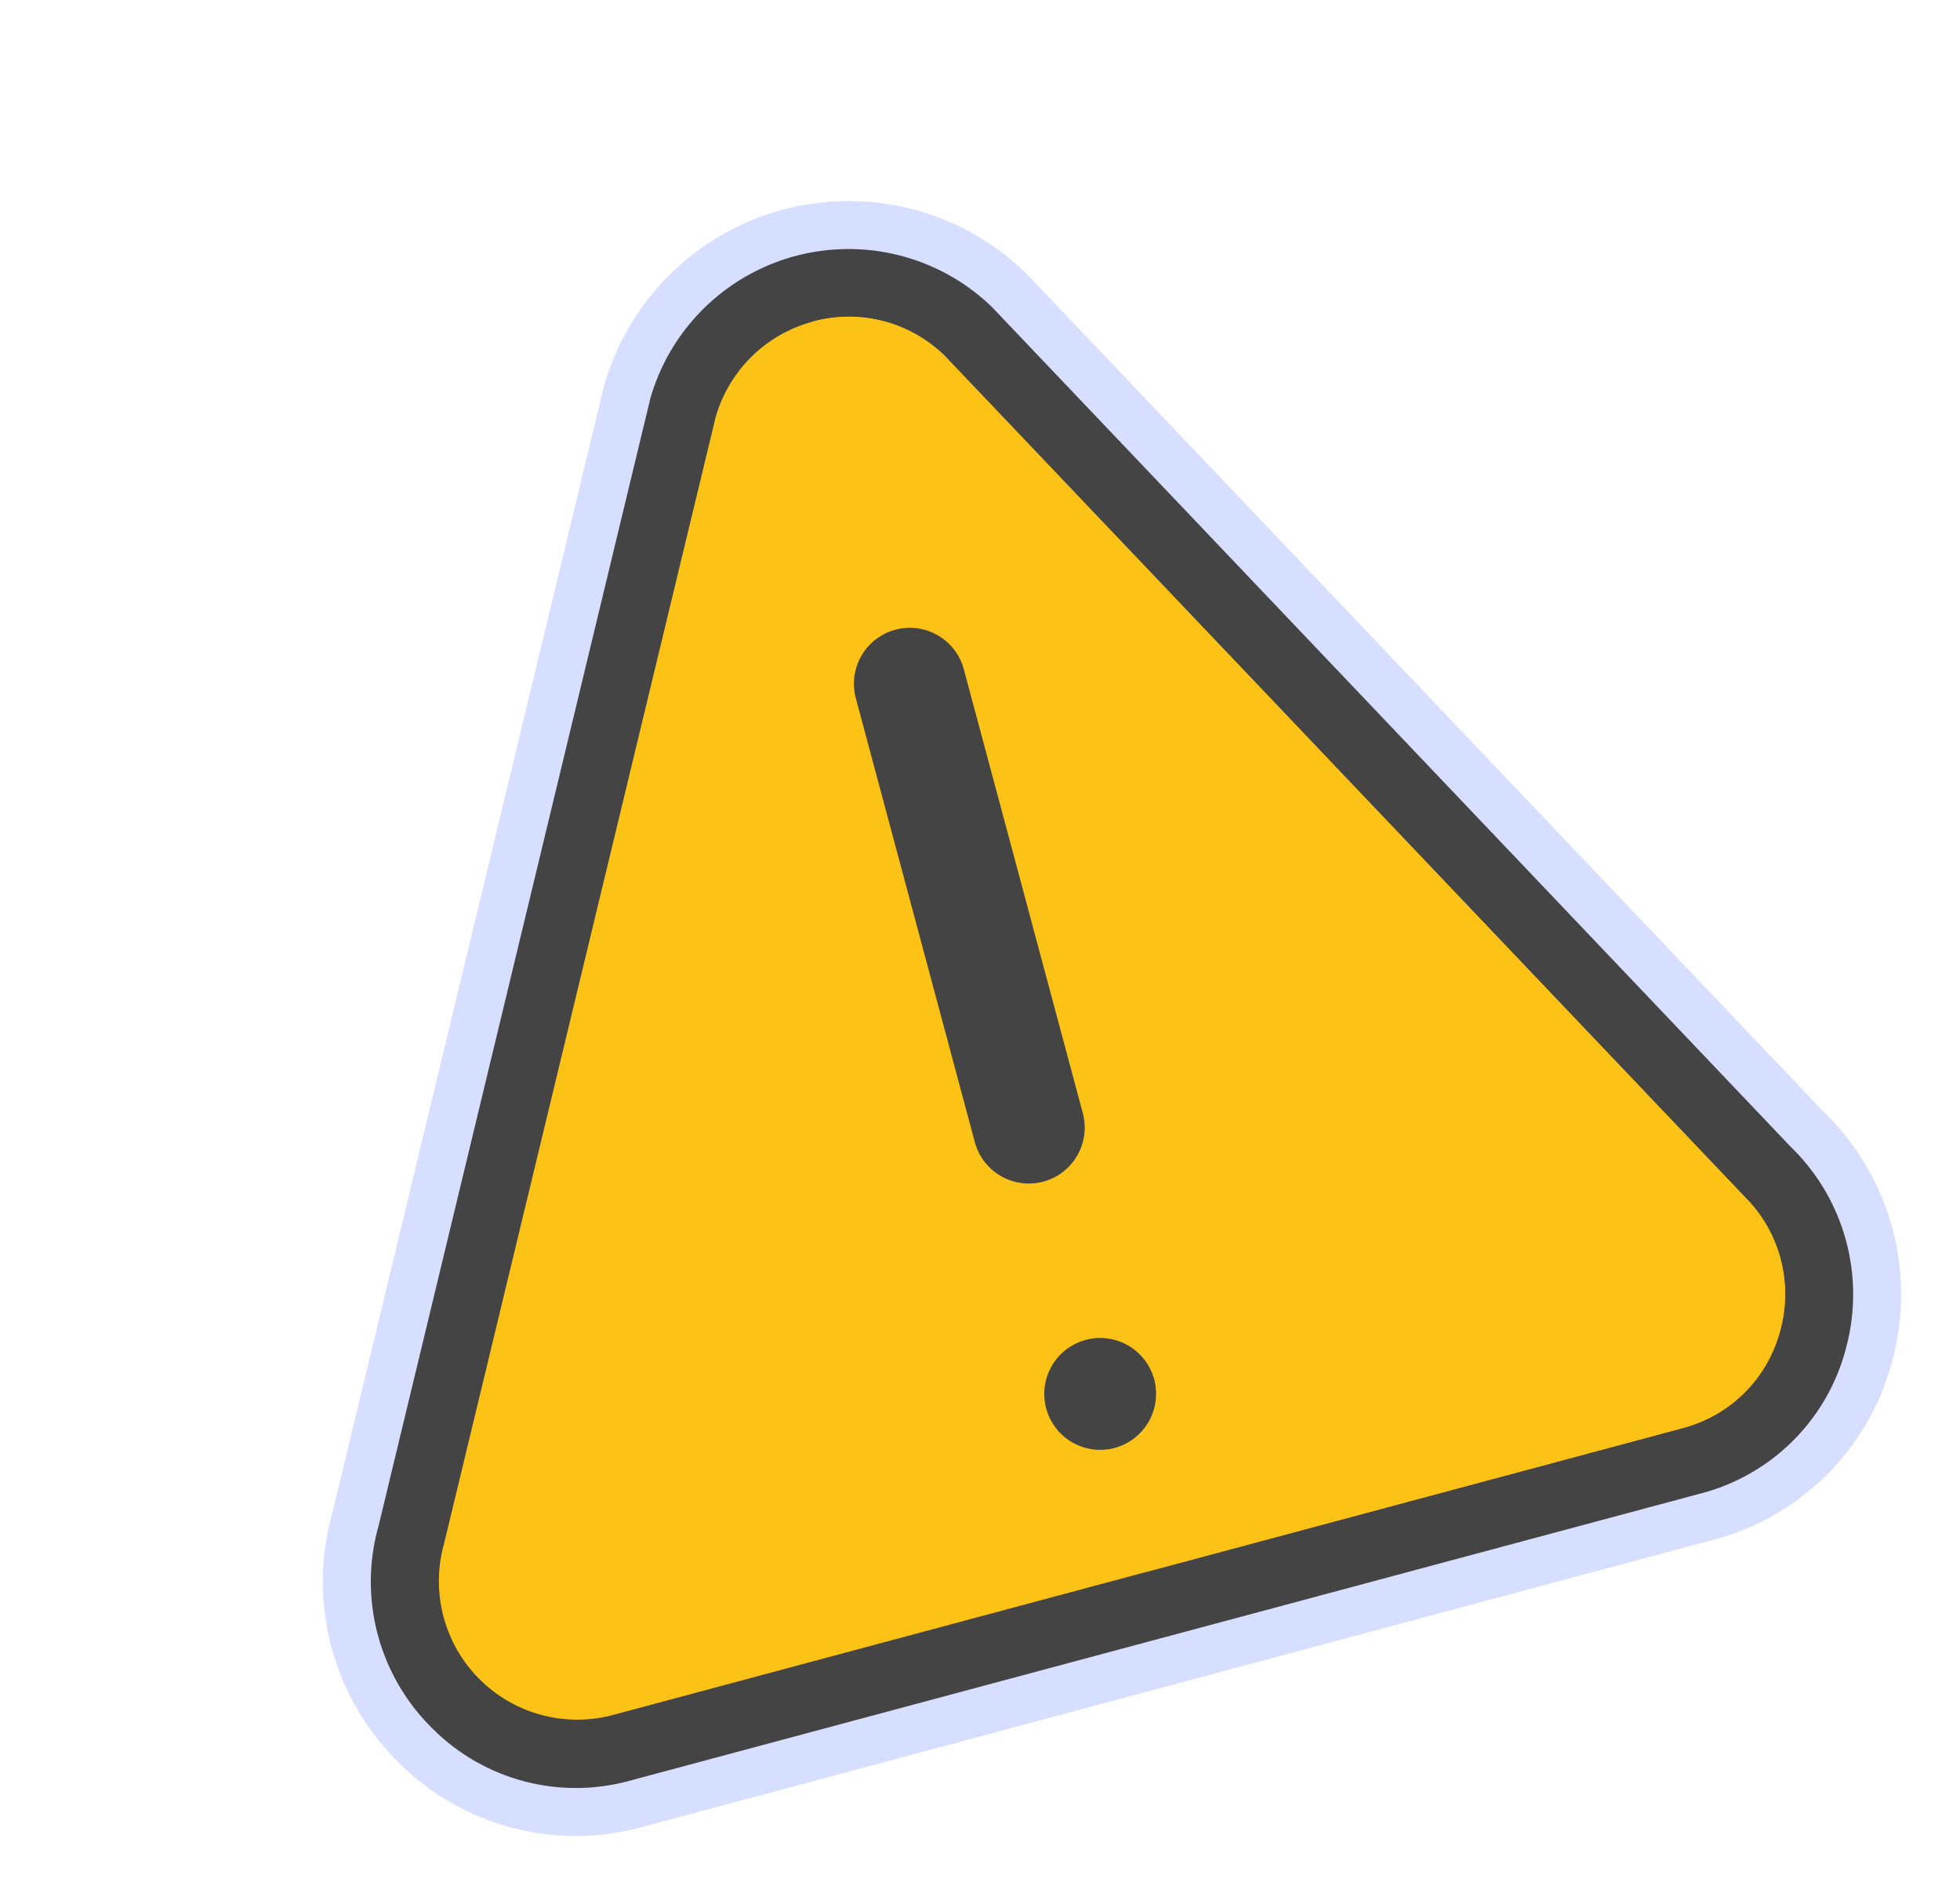
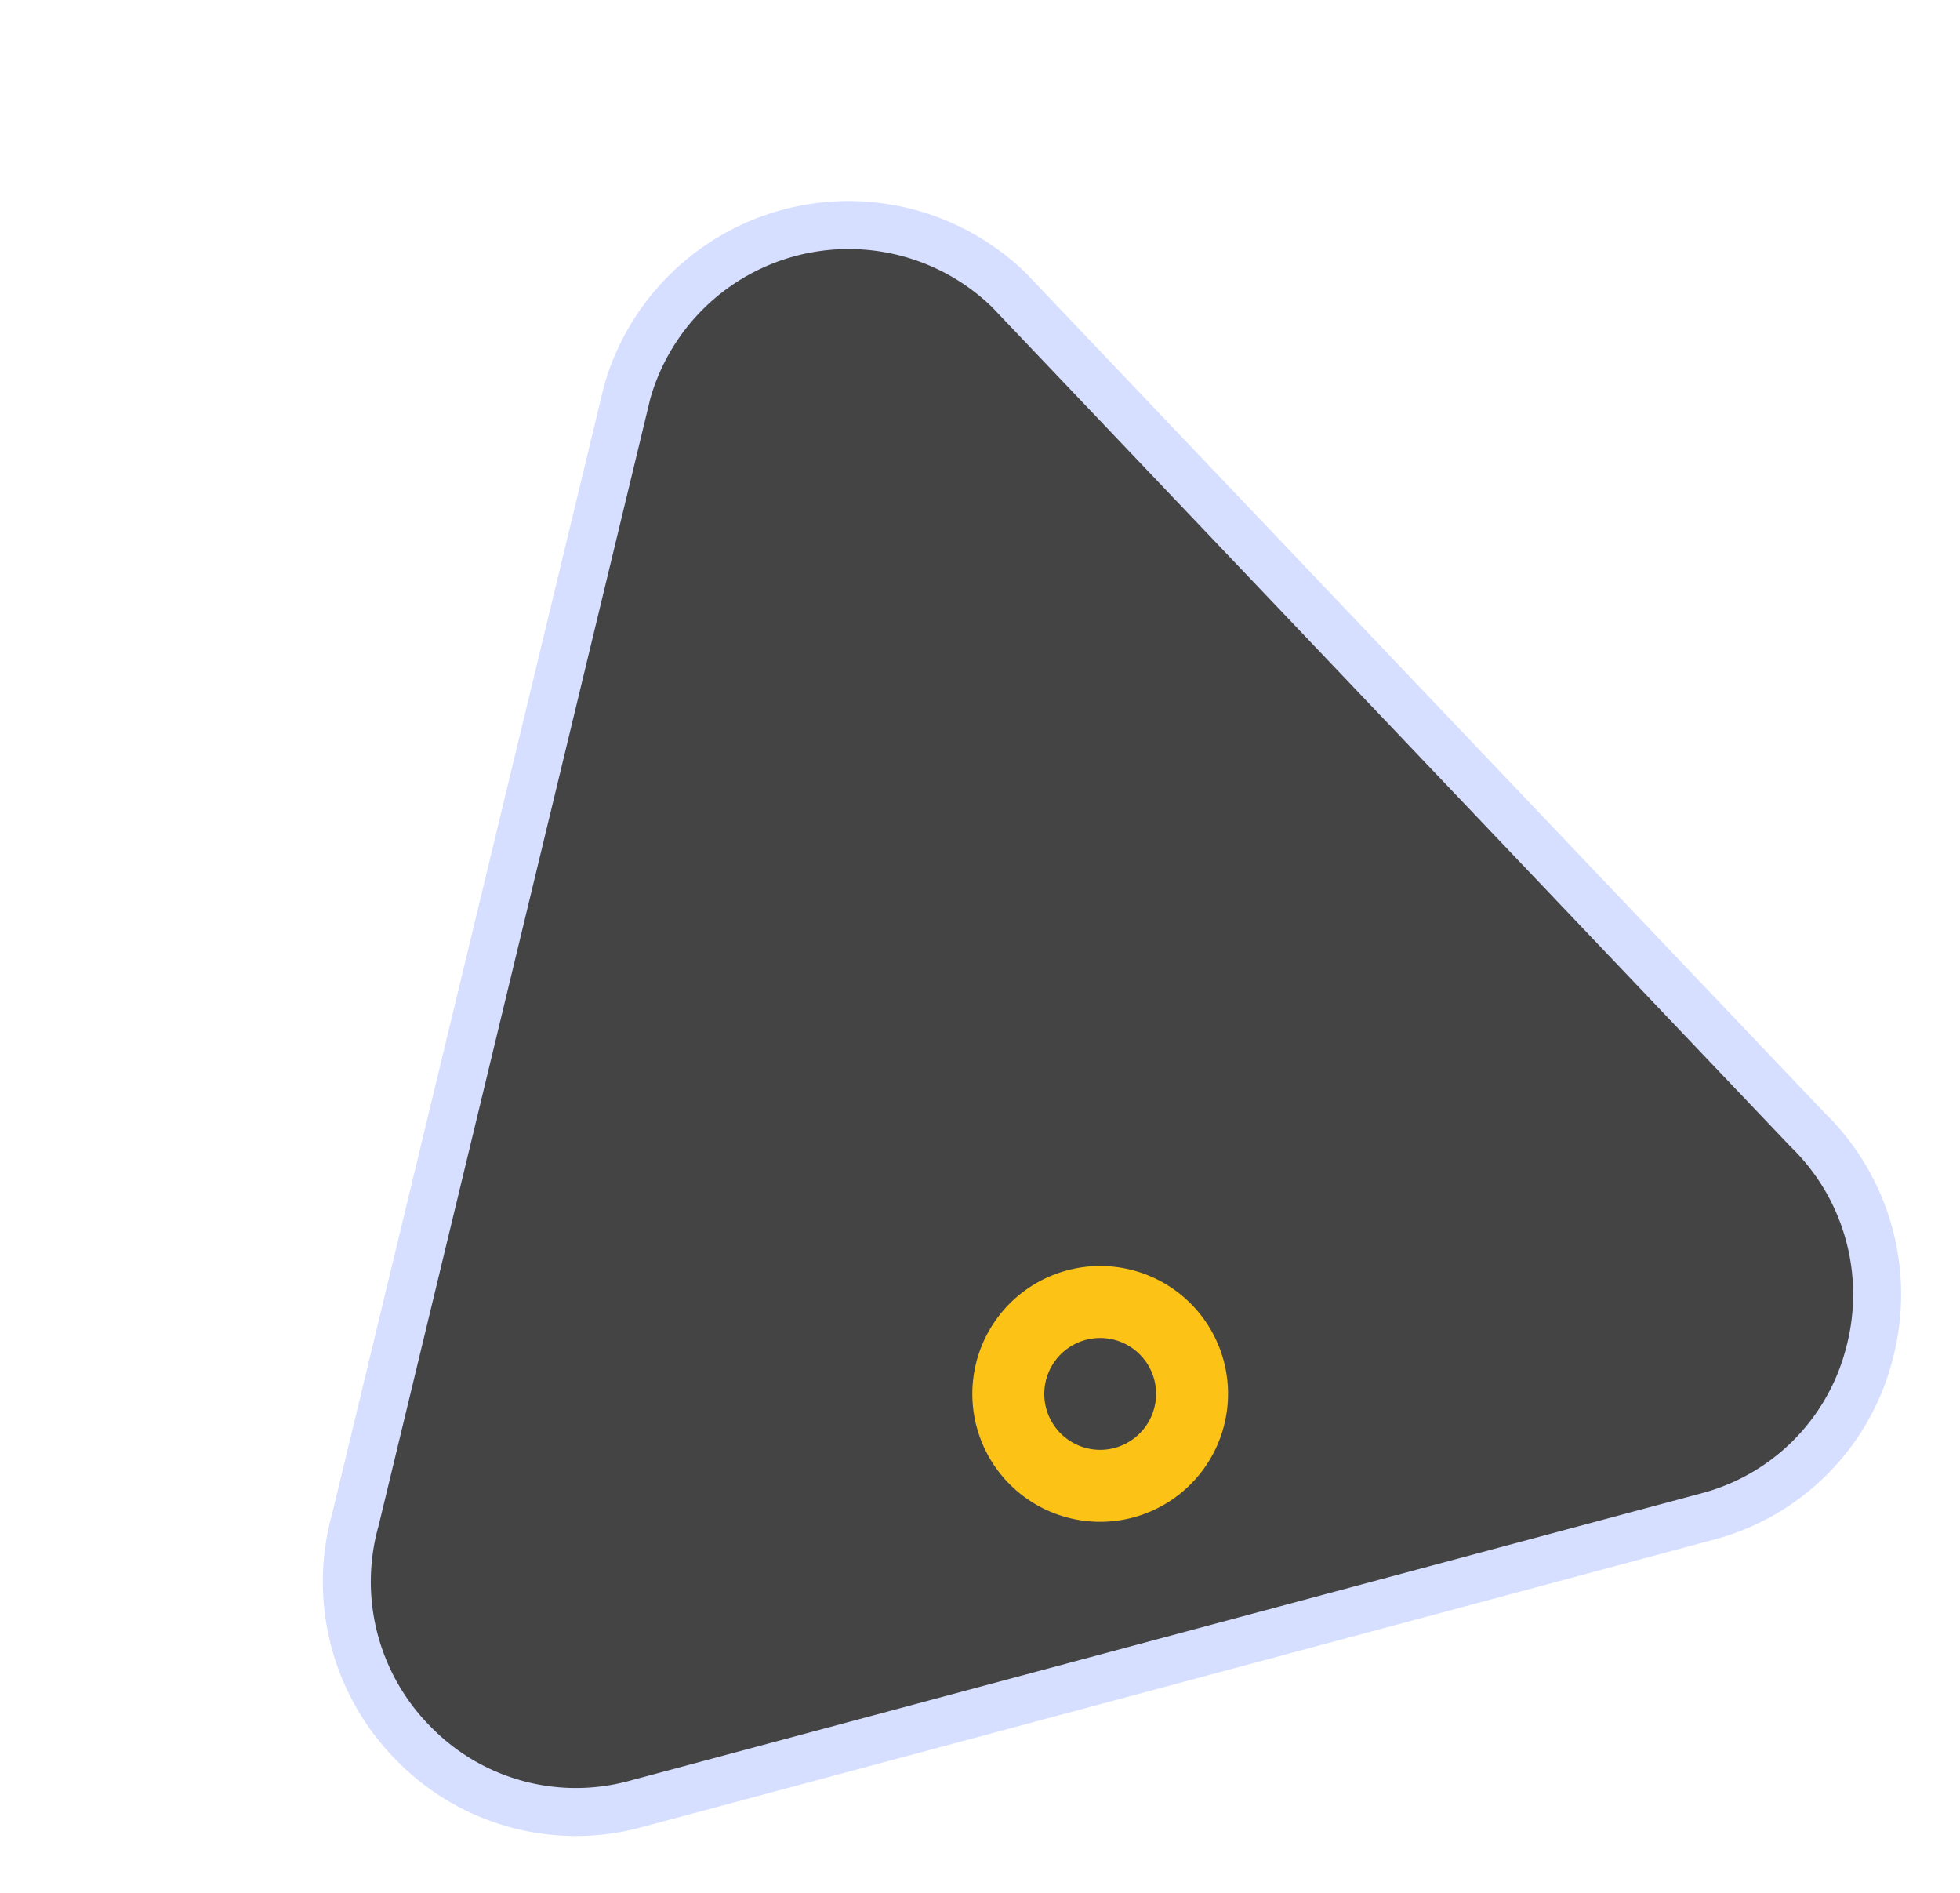
<svg xmlns="http://www.w3.org/2000/svg" width="81.731" height="78.927" viewBox="0 0 81.731 78.927">
  <defs>
    <style>.a,.c{fill:#444;}.a{stroke:#d6dfff;stroke-width:2px;}.b{fill:#fcc316;}.c{stroke:#fcc316;stroke-width:3px;}</style>
  </defs>
  <g transform="matrix(0.966, -0.259, 0.259, 0.966, -2.516, 3.876)">
    <path class="a" d="M64.039,61.923,40.93,19.474a9.6,9.6,0,0,0-16.474,0L1.346,61.923a9.567,9.567,0,0,0-.076,9.655,9.452,9.452,0,0,0,8.314,4.827H55.8a9.452,9.452,0,0,0,8.313-4.827A9.567,9.567,0,0,0,64.039,61.923Z" transform="translate(0 0)" />
-     <path class="b" d="M86.915,90.046,63.805,47.6a5.765,5.765,0,0,0-9.884,0L30.811,90.046a5.771,5.771,0,0,0,4.942,8.7H81.973a5.771,5.771,0,0,0,4.942-8.7Z" transform="translate(-26.17 -26.169)" />
-     <path class="b" d="M284.09,95.831a5.654,5.654,0,0,1-4.981,2.912H256V44.8a5.689,5.689,0,0,1,4.942,2.8l23.11,42.449A5.69,5.69,0,0,1,284.09,95.831Z" transform="translate(-223.307 -26.169)" />
    <g transform="translate(28.862 30.431)">
      <path class="c" d="M229.831,384.862a3.831,3.831,0,1,1,3.831-3.831A3.836,3.836,0,0,1,229.831,384.862Z" transform="translate(-226 -346.551)" />
-       <path class="c" d="M233.662,160.187a3.831,3.831,0,0,1-7.662,0V141.031a3.831,3.831,0,0,1,7.662,0Z" transform="translate(-226 -137.2)" />
    </g>
  </g>
</svg>